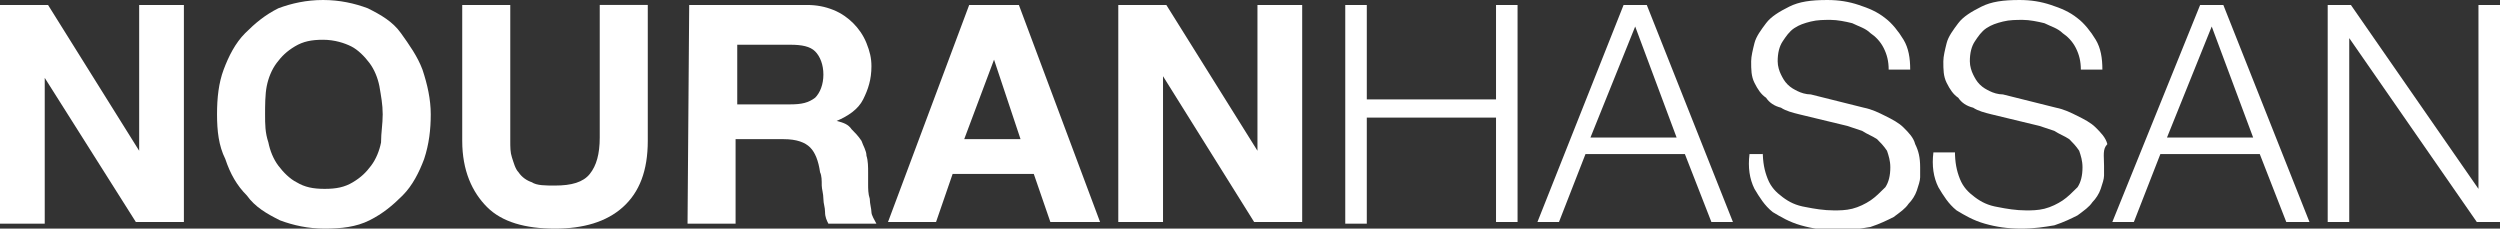
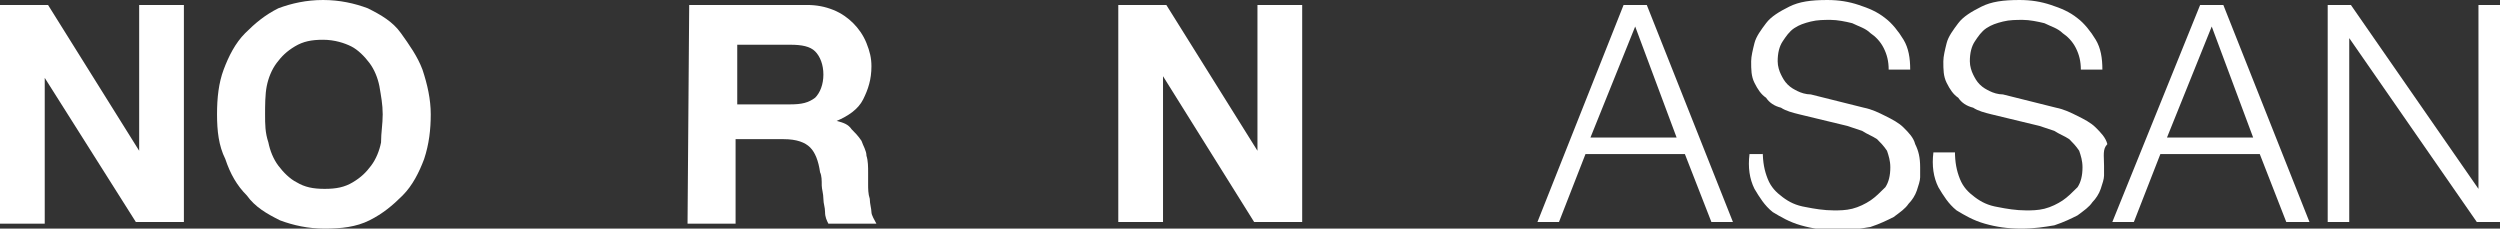
<svg xmlns="http://www.w3.org/2000/svg" version="1.1" id="Layer_1" x="0px" y="0px" viewBox="0 0 150.9 13.8" style="enable-background:new 0 0 150.9 13.8;" xml:space="preserve">
  <rect x="0" y="0" width="150.9" height="13.8" fill="#333333" stroke="none" />
  <style type="text/css">
	.st0{fill:#FFFFFF;}
</style>
  <g>
    <path class="st0" d="M0,0.3h2.9l5.5,8.8l0,0V0.3h2.7v13.1H8.2L2.7,4.7l0,0v8.8H0V0.3z" />
    <path class="st0" d="M13.1,6.9c0-1,0.1-1.9,0.4-2.7c0.3-0.8,0.7-1.6,1.3-2.2s1.2-1.1,2-1.5C17.6,0.2,18.5,0,19.5,0s1.9,0.2,2.7,0.5   c0.8,0.4,1.5,0.8,2,1.5s1,1.4,1.3,2.2C25.8,5.1,26,6,26,6.9s-0.1,1.8-0.4,2.7c-0.3,0.8-0.7,1.6-1.3,2.2s-1.2,1.1-2,1.5   s-1.7,0.5-2.7,0.5s-1.9-0.2-2.7-0.5c-0.8-0.4-1.5-0.8-2-1.5c-0.6-0.6-1-1.3-1.3-2.2C13.2,8.8,13.1,7.9,13.1,6.9z M16,6.9   c0,0.6,0,1.1,0.2,1.7c0.1,0.5,0.3,1,0.6,1.4c0.3,0.4,0.7,0.8,1.1,1c0.5,0.3,1,0.4,1.7,0.4s1.2-0.1,1.7-0.4c0.5-0.3,0.8-0.6,1.1-1   c0.3-0.4,0.5-0.9,0.6-1.4c0-0.6,0.1-1.1,0.1-1.7S23,5.8,22.9,5.2c-0.1-0.5-0.3-1-0.6-1.4c-0.3-0.4-0.7-0.8-1.1-1s-1-0.4-1.7-0.4   s-1.2,0.1-1.7,0.4s-0.8,0.6-1.1,1c-0.3,0.4-0.5,0.9-0.6,1.4S16,6.4,16,6.9z" />
-     <path class="st0" d="M39.1,8.5c0,1.8-0.5,3.1-1.5,4s-2.4,1.3-4.1,1.3c-1.8,0-3.2-0.4-4.1-1.3s-1.5-2.2-1.5-4V0.3h2.9v8.2   c0,0.4,0,0.7,0.1,1s0.2,0.7,0.4,0.9c0.2,0.3,0.5,0.5,0.8,0.6c0.3,0.2,0.8,0.2,1.4,0.2c1,0,1.7-0.2,2.1-0.7c0.4-0.5,0.6-1.2,0.6-2.2   v-8h2.9V8.5z" />
    <path class="st0" d="M41.6,0.3h7.1c0.6,0,1.1,0.1,1.6,0.3s0.9,0.5,1.2,0.8s0.6,0.7,0.8,1.2s0.3,0.9,0.3,1.4c0,0.8-0.2,1.4-0.5,2   s-0.9,1-1.6,1.3l0,0c0.4,0.1,0.7,0.2,0.9,0.5C51.6,8,51.8,8.2,52,8.5c0.1,0.3,0.3,0.6,0.3,0.9c0.1,0.3,0.1,0.7,0.1,1   c0,0.2,0,0.5,0,0.7c0,0.3,0,0.6,0.1,0.9c0,0.3,0.1,0.6,0.1,0.8s0.2,0.5,0.3,0.7H50c-0.1-0.2-0.2-0.4-0.2-0.7s-0.1-0.5-0.1-0.8   s-0.1-0.6-0.1-0.8c0-0.3,0-0.6-0.1-0.8c-0.1-0.7-0.3-1.2-0.6-1.5s-0.8-0.5-1.6-0.5h-2.9v5.1h-2.9L41.6,0.3L41.6,0.3z M44.5,6.3h3.2   c0.7,0,1.1-0.1,1.5-0.4c0.3-0.3,0.5-0.8,0.5-1.4s-0.2-1.1-0.5-1.4s-0.8-0.4-1.5-0.4h-3.2V6.3z" />
-     <path class="st0" d="M58.5,0.3h3l4.9,13.1h-3l-1-2.9h-4.9l-1,2.9h-2.9L58.5,0.3z M58.2,8.4h3.4L60,3.6l0,0L58.2,8.4z" />
    <path class="st0" d="M67.5,0.3h2.9l5.5,8.8l0,0V0.3h2.7v13.1h-2.9l-5.5-8.8l0,0v8.8h-2.7V0.3z" />
-     <path class="st0" d="M81.2,0.3h1.3V6h7.8V0.3h1.3v13.1h-1.3V7.1h-7.8v6.4h-1.3V0.3z" />
    <path class="st0" d="M98,0.3h1.4l5.2,13.1h-1.3l-1.6-4.1h-6l-1.6,4.1h-1.3L98,0.3z M96,8.3h5.2l-2.5-6.7L96,8.3z" />
    <path class="st0" d="M106.4,9.1c0,0.7,0.1,1.2,0.3,1.7c0.2,0.5,0.5,0.8,0.9,1.1s0.8,0.5,1.4,0.6c0.5,0.1,1.1,0.2,1.7,0.2   c0.3,0,0.7,0,1.1-0.1s0.8-0.3,1.1-0.5s0.6-0.5,0.9-0.8c0.2-0.3,0.3-0.7,0.3-1.2c0-0.4-0.1-0.7-0.2-1c-0.2-0.3-0.4-0.5-0.6-0.7   c-0.3-0.2-0.6-0.3-0.9-0.5c-0.3-0.1-0.6-0.2-0.9-0.3l-2.9-0.7c-0.4-0.1-0.8-0.2-1.1-0.4c-0.4-0.1-0.7-0.3-0.9-0.6   c-0.3-0.2-0.5-0.5-0.7-0.9s-0.2-0.8-0.2-1.3c0-0.3,0.1-0.7,0.2-1.1s0.4-0.8,0.7-1.2c0.3-0.4,0.8-0.7,1.4-1s1.3-0.4,2.3-0.4   c0.7,0,1.3,0.1,1.9,0.3s1.1,0.4,1.6,0.8c0.4,0.3,0.8,0.8,1.1,1.3s0.4,1.1,0.4,1.8H114c0-0.5-0.1-0.9-0.3-1.3s-0.5-0.7-0.8-0.9   c-0.3-0.3-0.7-0.4-1.1-0.6c-0.4-0.1-0.9-0.2-1.3-0.2s-0.8,0-1.2,0.1c-0.4,0.1-0.7,0.2-1,0.4s-0.5,0.5-0.7,0.8s-0.3,0.7-0.3,1.2   c0,0.3,0.1,0.6,0.2,0.8s0.2,0.4,0.4,0.6c0.2,0.2,0.4,0.3,0.6,0.4s0.5,0.2,0.8,0.2l3.2,0.8c0.5,0.1,0.9,0.3,1.3,0.5s0.8,0.4,1.1,0.7   c0.3,0.3,0.6,0.6,0.7,1c0.2,0.4,0.3,0.8,0.3,1.4c0,0.1,0,0.3,0,0.6c0,0.2-0.1,0.5-0.2,0.8s-0.3,0.6-0.5,0.8   c-0.2,0.3-0.5,0.5-0.9,0.8c-0.4,0.2-0.8,0.4-1.4,0.6c-0.6,0.1-1.2,0.2-2,0.2s-1.5-0.1-2.2-0.3s-1.2-0.5-1.7-0.8   c-0.5-0.4-0.8-0.9-1.1-1.4c-0.3-0.6-0.4-1.3-0.3-2.1h0.8V9.1z" />
    <path class="st0" d="M118,9.1c0,0.7,0.1,1.2,0.3,1.7c0.2,0.5,0.5,0.8,0.9,1.1s0.8,0.5,1.4,0.6c0.5,0.1,1.1,0.2,1.7,0.2   c0.3,0,0.7,0,1.1-0.1s0.8-0.3,1.1-0.5s0.6-0.5,0.9-0.8c0.2-0.3,0.3-0.7,0.3-1.2c0-0.4-0.1-0.7-0.2-1c-0.2-0.3-0.4-0.5-0.6-0.7   c-0.3-0.2-0.6-0.3-0.9-0.5c-0.3-0.1-0.6-0.2-0.9-0.3l-2.9-0.7c-0.4-0.1-0.8-0.2-1.1-0.4c-0.4-0.1-0.7-0.3-0.9-0.6   c-0.3-0.2-0.5-0.5-0.7-0.9s-0.2-0.8-0.2-1.3c0-0.3,0.1-0.7,0.2-1.1s0.4-0.8,0.7-1.2c0.3-0.4,0.8-0.7,1.4-1s1.3-0.4,2.3-0.4   c0.7,0,1.3,0.1,1.9,0.3s1.1,0.4,1.6,0.8c0.4,0.3,0.8,0.8,1.1,1.3s0.4,1.1,0.4,1.8h-1.3c0-0.5-0.1-0.9-0.3-1.3s-0.5-0.7-0.8-0.9   c-0.3-0.3-0.7-0.4-1.1-0.6c-0.4-0.1-0.9-0.2-1.3-0.2s-0.8,0-1.2,0.1c-0.4,0.1-0.7,0.2-1,0.4s-0.5,0.5-0.7,0.8s-0.3,0.7-0.3,1.2   c0,0.3,0.1,0.6,0.2,0.8s0.2,0.4,0.4,0.6c0.2,0.2,0.4,0.3,0.6,0.4s0.5,0.2,0.8,0.2l3.2,0.8c0.5,0.1,0.9,0.3,1.3,0.5s0.8,0.4,1.1,0.7   c0.3,0.3,0.6,0.6,0.7,1C126.9,9,127,9.4,127,10c0,0.1,0,0.3,0,0.6c0,0.2-0.1,0.5-0.2,0.8s-0.3,0.6-0.5,0.8   c-0.2,0.3-0.5,0.5-0.9,0.8c-0.4,0.2-0.8,0.4-1.4,0.6c-0.6,0.1-1.2,0.2-2,0.2s-1.5-0.1-2.2-0.3s-1.2-0.5-1.7-0.8   c-0.5-0.4-0.8-0.9-1.1-1.4c-0.3-0.6-0.4-1.3-0.3-2.1h1.3V9.1z" />
    <path class="st0" d="M132.8,0.3h1.4l5.2,13.1H138l-1.6-4.1h-6l-1.6,4.1h-1.3L132.8,0.3z M130.8,8.3h5.2l-2.5-6.7L130.8,8.3z" />
    <path class="st0" d="M140.5,0.3h1.4l7.7,11.1l0,0V0.3h1.3v13.1h-1.4l-7.7-11.1l0,0v11.1h-1.3V0.3z" />
  </g>
</svg>